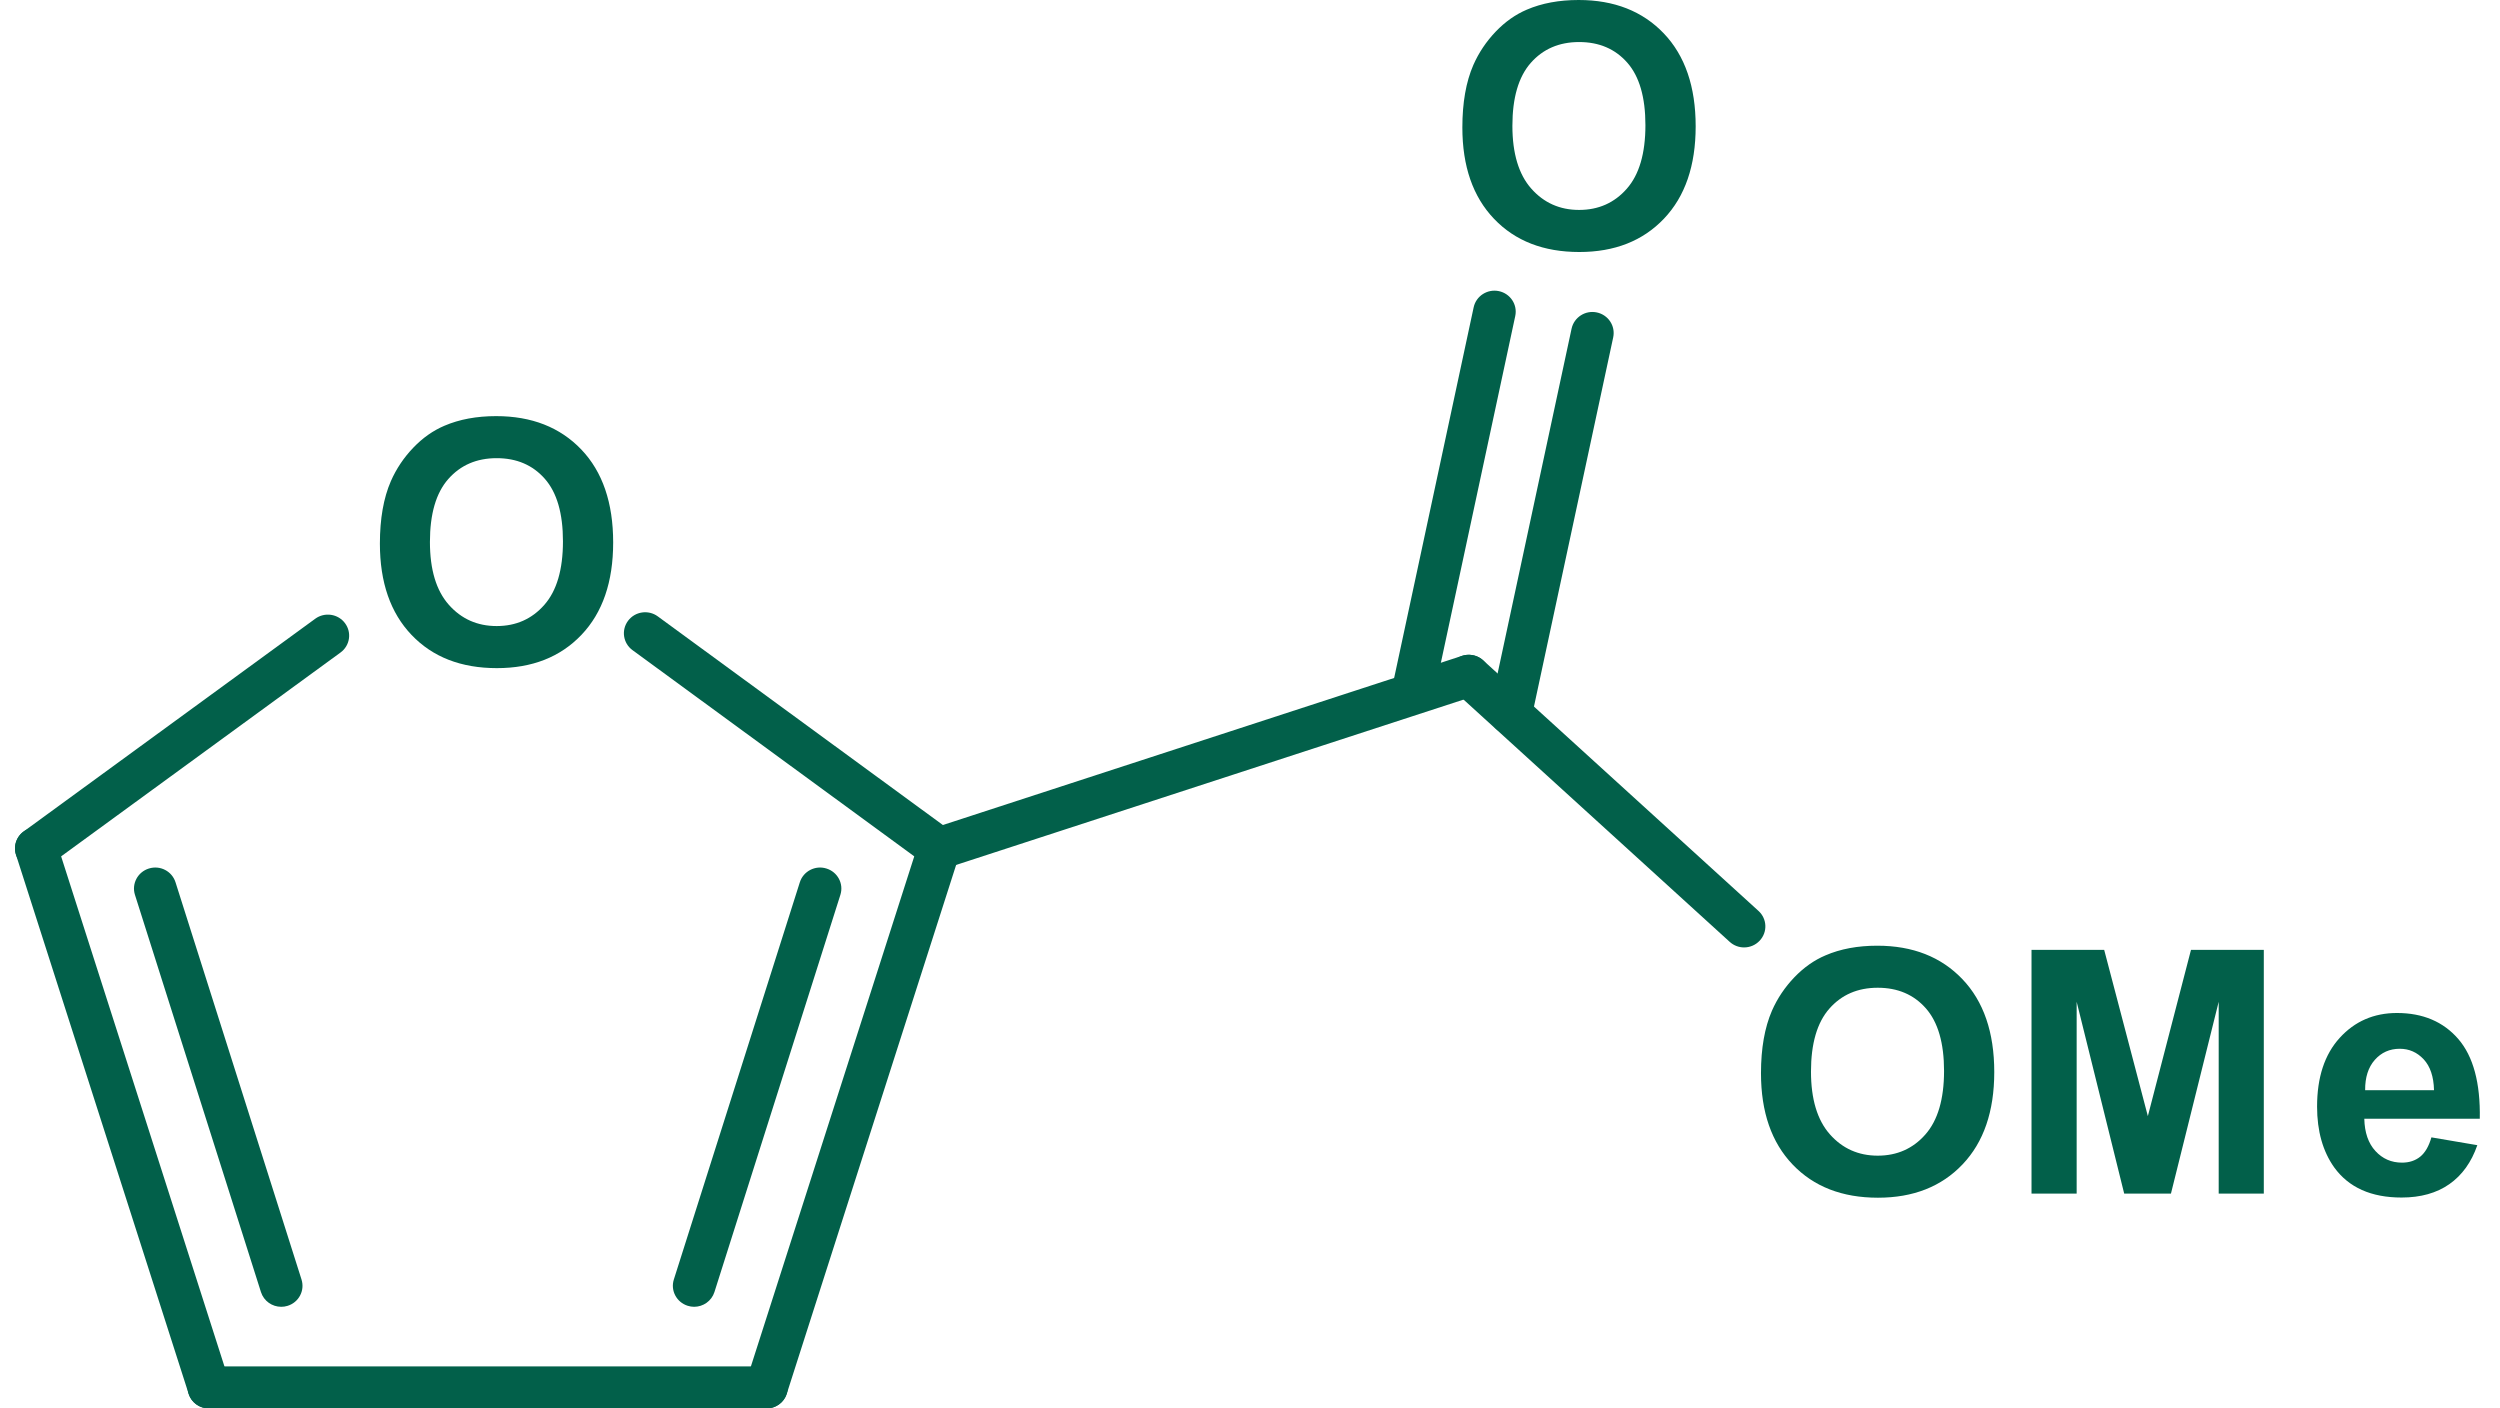
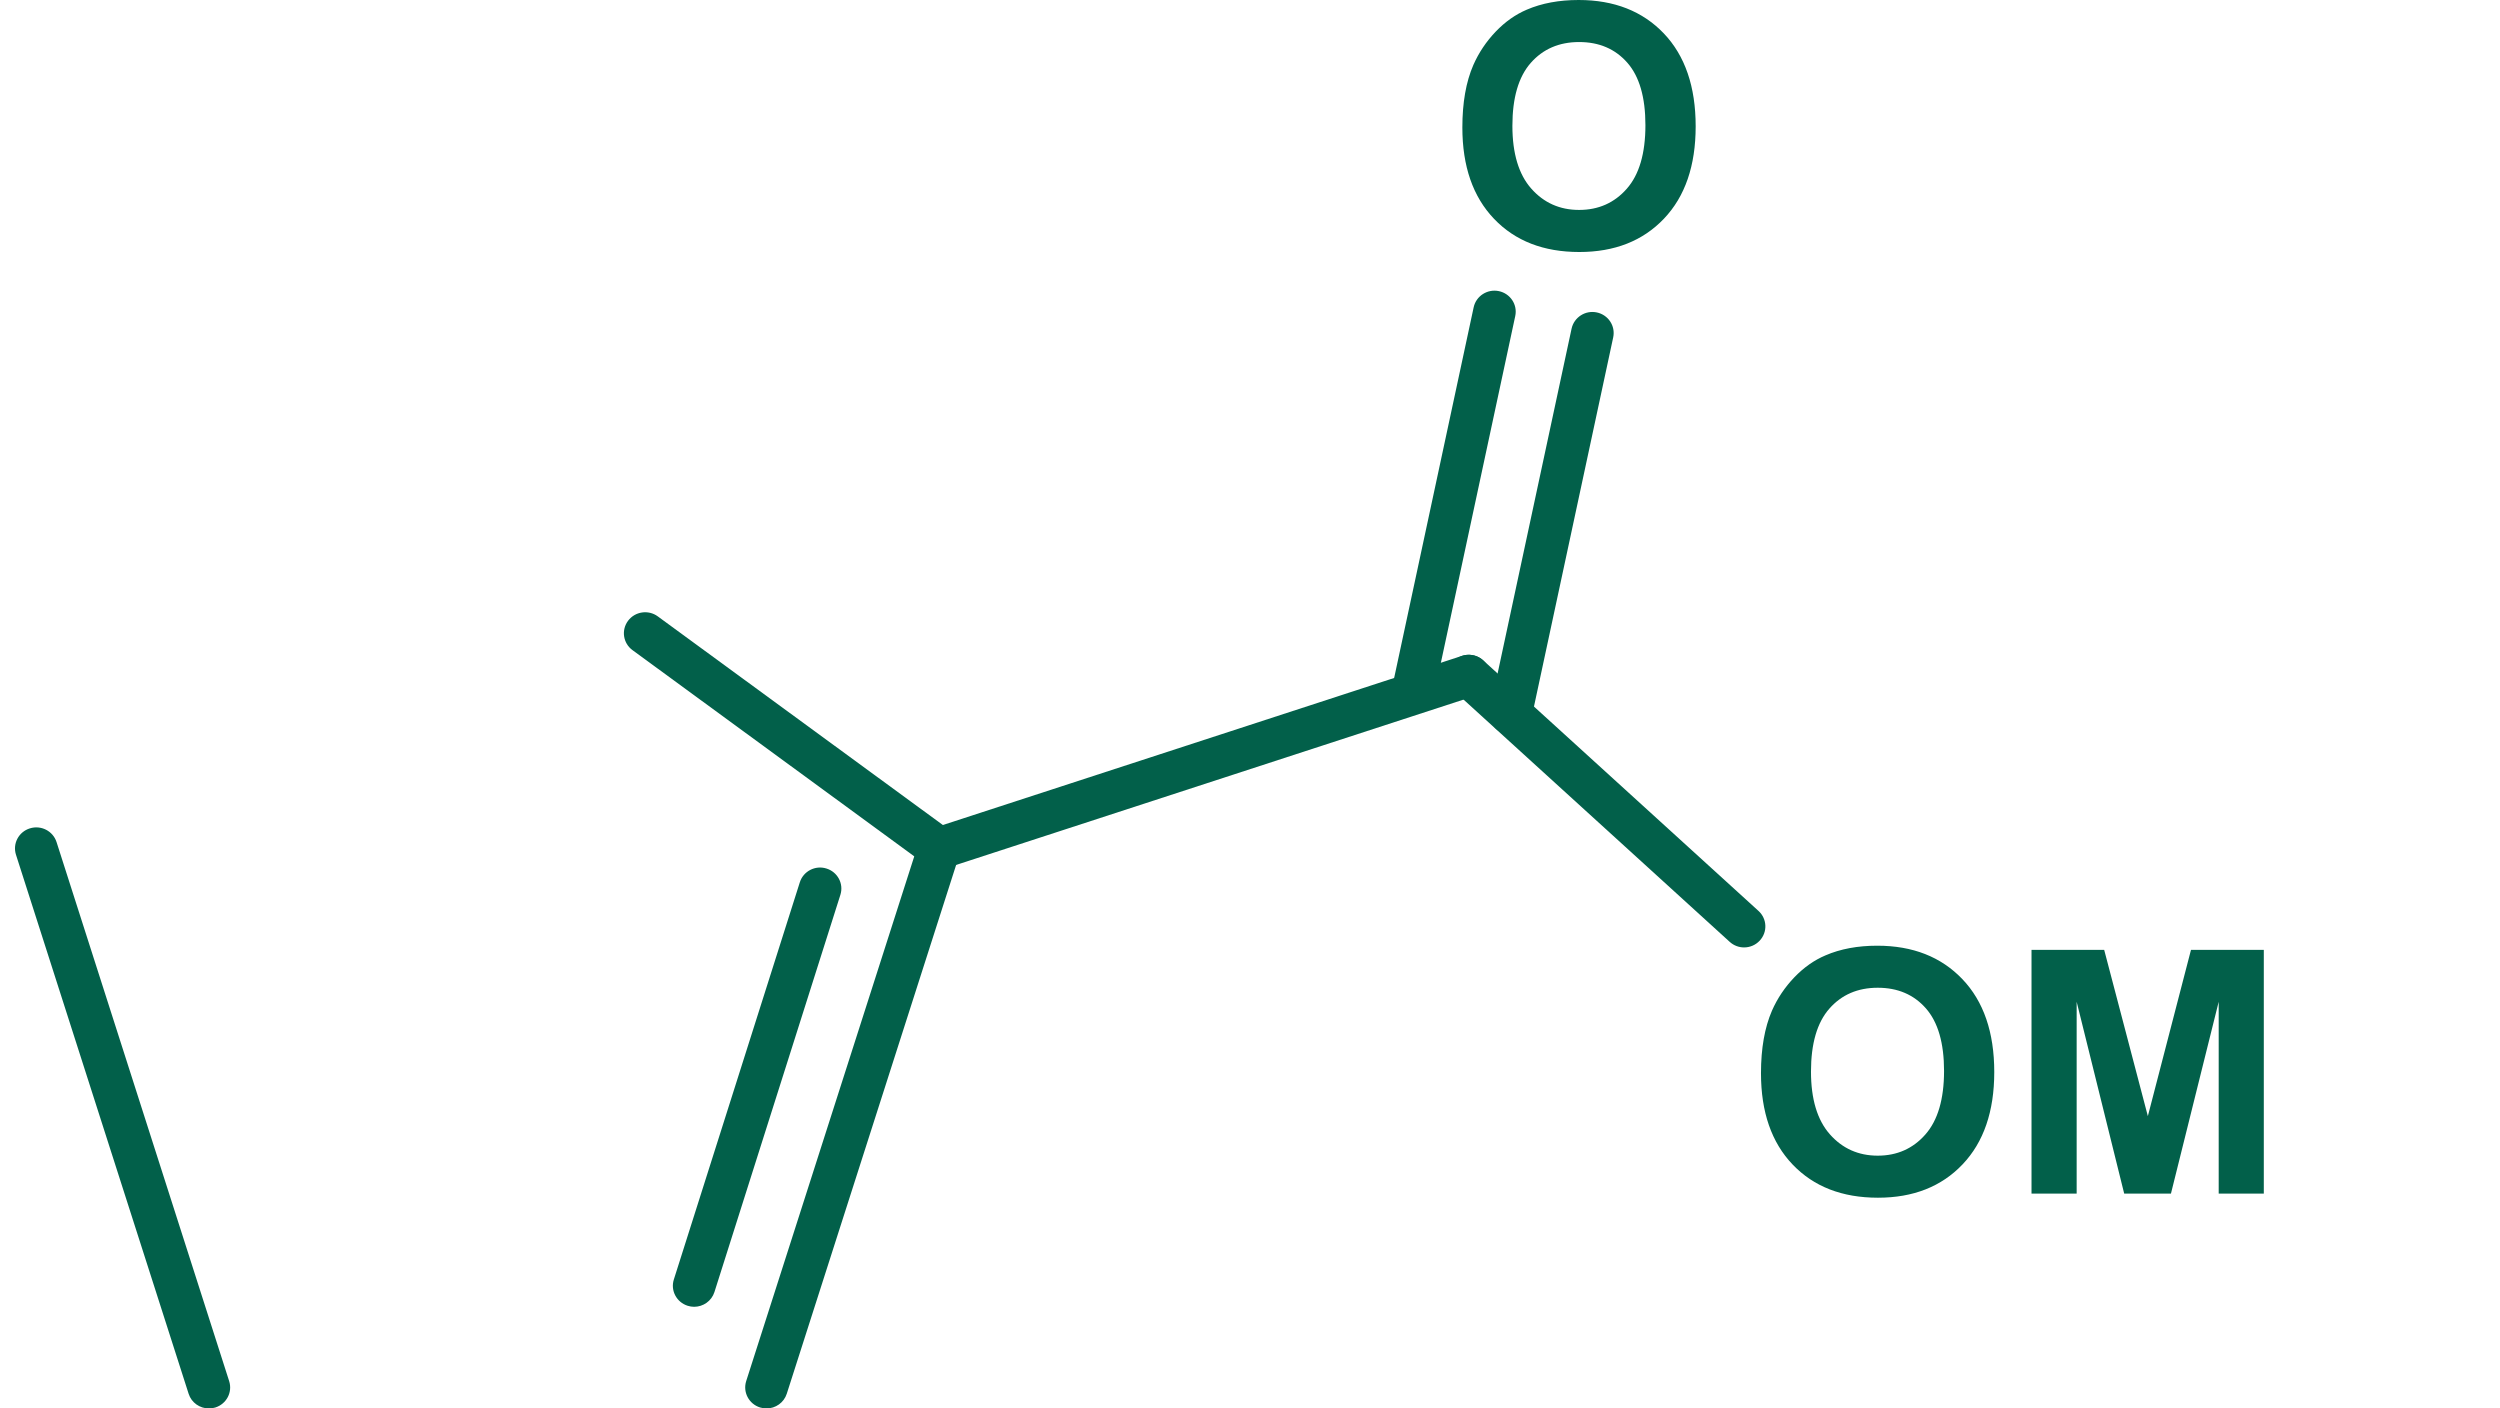
<svg xmlns="http://www.w3.org/2000/svg" width="71" height="40" viewBox="0 0 71 40" fill="none">
  <g clip-path="url(#clip0_981_6918)">
-     <path d="M21.769 40H5.932C5.599 40 5.328 39.733 5.328 39.403C5.328 39.073 5.599 38.806 5.932 38.806H21.768C22.102 38.806 22.372 39.073 22.372 39.403C22.372 39.733 22.102 40 21.768 40H21.769Z" fill="#02604A" />
-     <path d="M10.789 15.439C10.789 14.734 10.893 14.142 11.101 13.664C11.256 13.312 11.468 12.995 11.737 12.715C12.005 12.435 12.3 12.228 12.62 12.092C13.046 11.909 13.536 11.818 14.092 11.818C15.099 11.818 15.904 12.134 16.509 12.766C17.113 13.399 17.414 14.279 17.414 15.406C17.414 16.523 17.115 17.397 16.515 18.028C15.915 18.659 15.114 18.975 14.111 18.975C13.095 18.975 12.288 18.661 11.689 18.033C11.089 17.405 10.789 16.541 10.789 15.439ZM12.21 15.392C12.21 16.175 12.388 16.77 12.745 17.174C13.102 17.578 13.556 17.78 14.105 17.78C14.654 17.78 15.106 17.58 15.459 17.178C15.812 16.777 15.988 16.175 15.988 15.373C15.988 14.58 15.816 13.988 15.473 13.598C15.13 13.208 14.674 13.012 14.105 13.012C13.537 13.012 13.079 13.21 12.731 13.605C12.383 14 12.21 14.595 12.21 15.392Z" fill="#02604A" />
    <path d="M21.768 40C21.708 40 21.646 39.991 21.586 39.972C21.268 39.873 21.092 39.537 21.192 39.223L26.095 23.914C26.196 23.601 26.536 23.428 26.853 23.525C27.171 23.624 27.347 23.959 27.247 24.274L22.344 39.583C22.262 39.837 22.025 40 21.768 40Z" fill="#02604A" />
    <path d="M19.714 37.113C19.654 37.113 19.593 37.104 19.533 37.085C19.215 36.986 19.037 36.652 19.137 36.338L22.715 25.057C22.815 24.742 23.154 24.566 23.471 24.666C23.789 24.764 23.967 25.099 23.867 25.413L20.29 36.694C20.209 36.949 19.97 37.113 19.714 37.113Z" fill="#02604A" />
    <path d="M26.671 24.691C26.546 24.691 26.42 24.653 26.312 24.574L17.963 18.464C17.695 18.268 17.639 17.895 17.837 17.63C18.035 17.365 18.414 17.309 18.681 17.505L27.03 23.615C27.298 23.811 27.354 24.185 27.156 24.45C27.038 24.608 26.856 24.691 26.671 24.691Z" fill="#02604A" />
-     <path d="M1.03 24.691C0.846 24.691 0.663 24.607 0.544 24.449C0.346 24.184 0.403 23.81 0.671 23.615L8.953 17.572C9.22 17.377 9.599 17.431 9.798 17.698C9.996 17.963 9.939 18.337 9.67 18.532L1.389 24.574C1.281 24.652 1.155 24.691 1.03 24.691Z" fill="#02604A" />
    <path d="M5.933 40C5.676 40 5.438 39.838 5.357 39.583L0.454 24.275C0.353 23.96 0.53 23.625 0.848 23.526C1.167 23.426 1.505 23.601 1.606 23.915L6.508 39.224C6.609 39.538 6.433 39.873 6.115 39.973C6.054 39.992 5.993 40 5.933 40Z" fill="#02604A" />
-     <path d="M7.987 37.113C7.73 37.113 7.492 36.95 7.411 36.694L3.833 25.414C3.733 25.1 3.91 24.765 4.228 24.666C4.549 24.566 4.886 24.743 4.985 25.058L8.563 36.338C8.663 36.653 8.486 36.988 8.167 37.086C8.107 37.105 8.046 37.113 7.987 37.113Z" fill="#02604A" />
    <path d="M26.671 24.691C26.417 24.691 26.181 24.531 26.097 24.281C25.993 23.968 26.164 23.631 26.481 23.527L41.522 18.626C41.841 18.523 42.181 18.693 42.285 19.005C42.389 19.318 42.218 19.655 41.901 19.759L26.86 24.66C26.797 24.68 26.733 24.691 26.671 24.691Z" fill="#02604A" />
    <path d="M50.012 30.48C50.012 29.774 50.116 29.183 50.323 28.705C50.478 28.352 50.691 28.036 50.959 27.756C51.228 27.476 51.523 27.268 51.843 27.133C52.268 26.949 52.758 26.858 53.315 26.858C54.322 26.858 55.127 27.175 55.731 27.807C56.335 28.439 56.637 29.319 56.637 30.446C56.637 31.563 56.337 32.437 55.737 33.068C55.138 33.699 54.337 34.015 53.334 34.015C52.318 34.015 51.511 33.701 50.911 33.073C50.311 32.446 50.012 31.581 50.012 30.48ZM51.432 30.432C51.432 31.216 51.611 31.81 51.968 32.214C52.325 32.618 52.779 32.821 53.328 32.821C53.877 32.821 54.329 32.62 54.681 32.219C55.034 31.818 55.211 31.216 55.211 30.413C55.211 29.62 55.038 29.028 54.696 28.638C54.353 28.248 53.897 28.052 53.328 28.052C52.759 28.052 52.302 28.25 51.954 28.645C51.606 29.04 51.432 29.636 51.432 30.433V30.432Z" fill="#02604A" />
    <path d="M57.695 33.898V26.977H59.759L60.999 31.698L62.224 26.977H64.292V33.898H63.011V28.45L61.655 33.898H60.327L58.977 28.45V33.898H57.695Z" fill="#02604A" />
-     <path d="M69.052 32.301L70.356 32.523C70.188 33.008 69.923 33.377 69.561 33.63C69.2 33.883 68.747 34.01 68.204 34.01C67.343 34.01 66.706 33.726 66.293 33.156C65.968 32.7 65.805 32.123 65.805 31.427C65.805 30.596 66.019 29.946 66.448 29.475C66.876 29.005 67.418 28.769 68.073 28.769C68.809 28.769 69.39 29.016 69.816 29.508C70.241 30.001 70.445 30.755 70.426 31.772H67.146C67.155 32.166 67.261 32.471 67.463 32.69C67.665 32.91 67.916 33.019 68.218 33.019C68.422 33.019 68.595 32.962 68.735 32.849C68.874 32.736 68.98 32.553 69.052 32.301ZM69.126 30.961C69.117 30.577 69.019 30.285 68.833 30.085C68.646 29.885 68.42 29.785 68.153 29.785C67.867 29.785 67.631 29.89 67.444 30.101C67.258 30.312 67.167 30.599 67.17 30.961H69.126Z" fill="#02604A" />
    <path d="M49.532 26.907C49.386 26.907 49.239 26.854 49.123 26.748L41.304 19.631C41.059 19.408 41.043 19.031 41.269 18.788C41.495 18.546 41.877 18.531 42.123 18.754L49.942 25.871C50.187 26.094 50.203 26.471 49.976 26.714C49.857 26.842 49.695 26.907 49.532 26.907Z" fill="#02604A" />
    <path d="M41.531 3.621C41.531 2.916 41.635 2.324 41.843 1.846C41.998 1.494 42.211 1.177 42.479 0.897C42.747 0.617 43.042 0.41 43.362 0.274C43.788 0.091 44.278 0 44.835 0C45.841 0 46.647 0.316 47.251 0.948C47.855 1.581 48.157 2.461 48.157 3.588C48.157 4.705 47.857 5.579 47.257 6.21C46.657 6.841 45.856 7.157 44.853 7.157C43.837 7.157 43.03 6.843 42.431 6.215C41.831 5.587 41.531 4.723 41.531 3.621ZM42.952 3.574C42.952 4.357 43.131 4.952 43.487 5.355C43.844 5.76 44.298 5.962 44.847 5.962C45.396 5.962 45.848 5.762 46.201 5.36C46.554 4.959 46.73 4.357 46.73 3.555C46.73 2.762 46.558 2.17 46.215 1.78C45.872 1.39 45.416 1.194 44.847 1.194C44.279 1.194 43.821 1.392 43.473 1.787C43.126 2.182 42.952 2.777 42.952 3.574Z" fill="#02604A" />
    <path d="M40.124 20.259C40.083 20.259 40.041 20.255 39.998 20.246C39.672 20.177 39.464 19.861 39.533 19.538L41.852 8.728C41.921 8.406 42.242 8.2 42.568 8.268C42.894 8.337 43.103 8.653 43.033 8.976L40.714 19.786C40.654 20.067 40.403 20.259 40.124 20.259Z" fill="#02604A" />
    <path d="M42.906 20.864C42.864 20.864 42.822 20.86 42.779 20.851C42.453 20.782 42.245 20.466 42.314 20.143L44.633 9.333C44.703 9.011 45.024 8.804 45.349 8.873C45.676 8.942 45.884 9.258 45.815 9.581L43.495 20.391C43.435 20.672 43.185 20.864 42.906 20.864Z" fill="#02604A" />
  </g>
  <defs>
    <clipPath id="clip0_981_6918">
      <rect width="70" height="40" fill="white" transform="translate(0.426)" />
    </clipPath>
  </defs>
</svg>